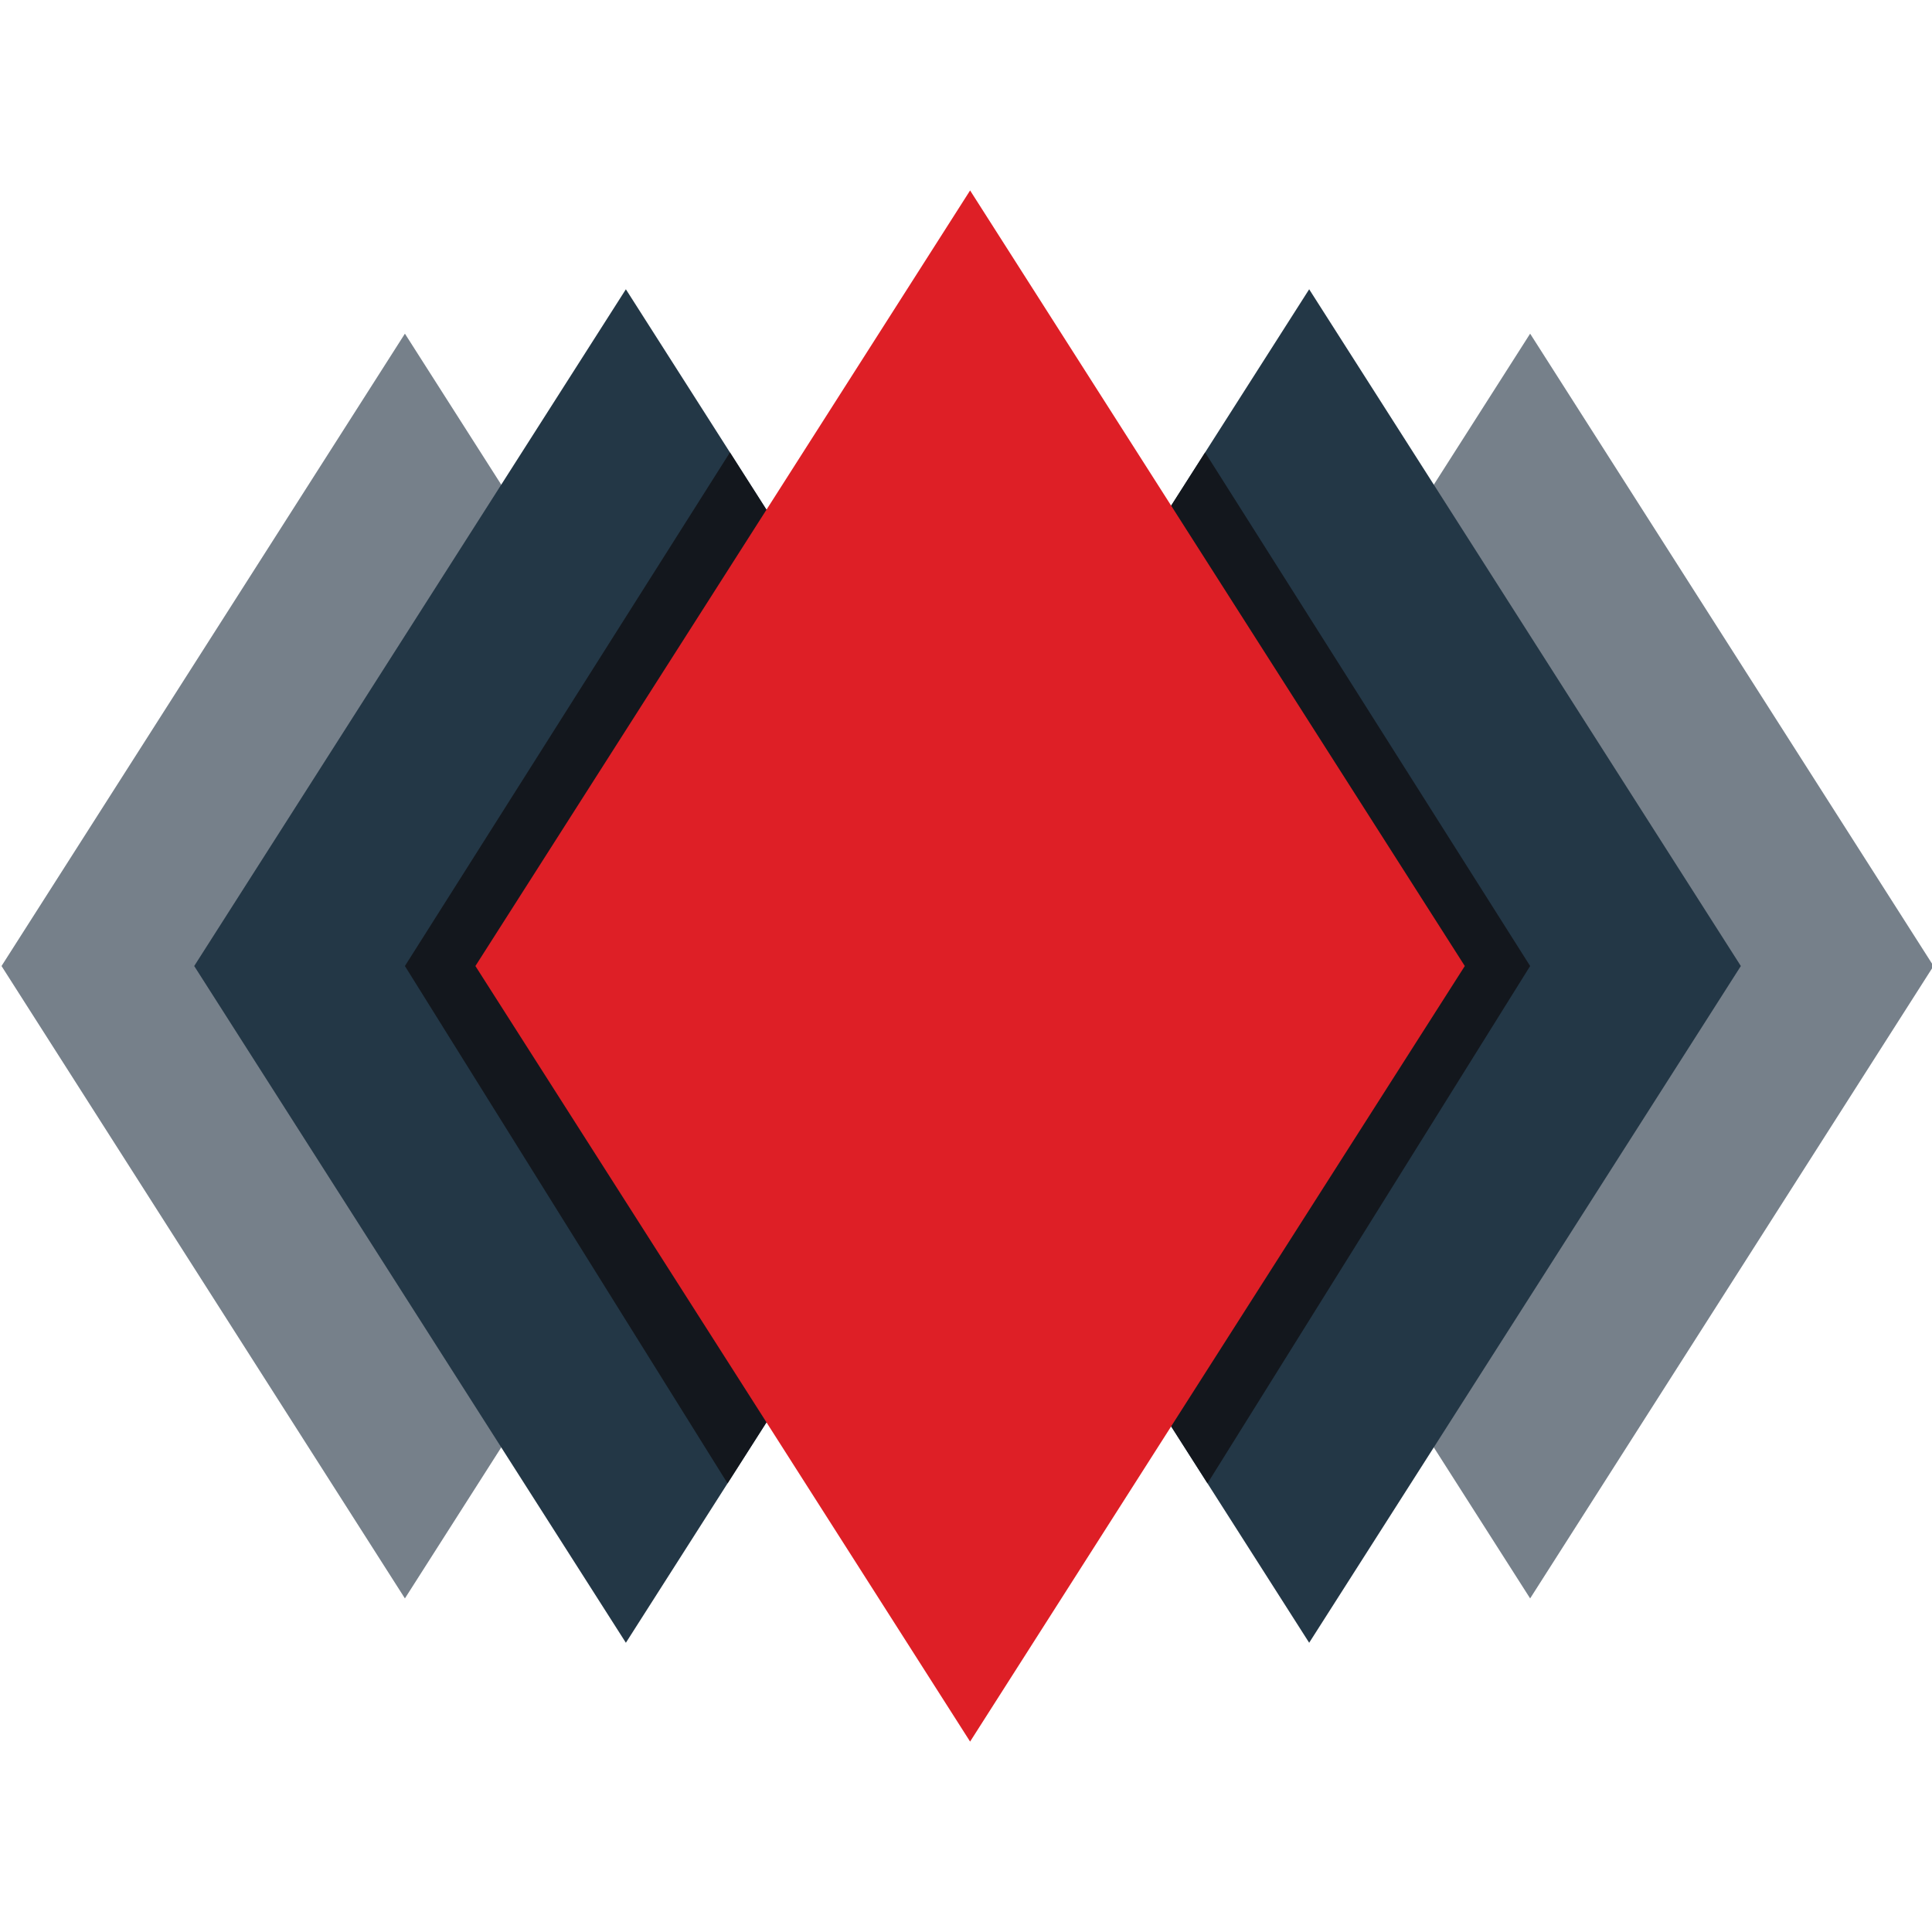
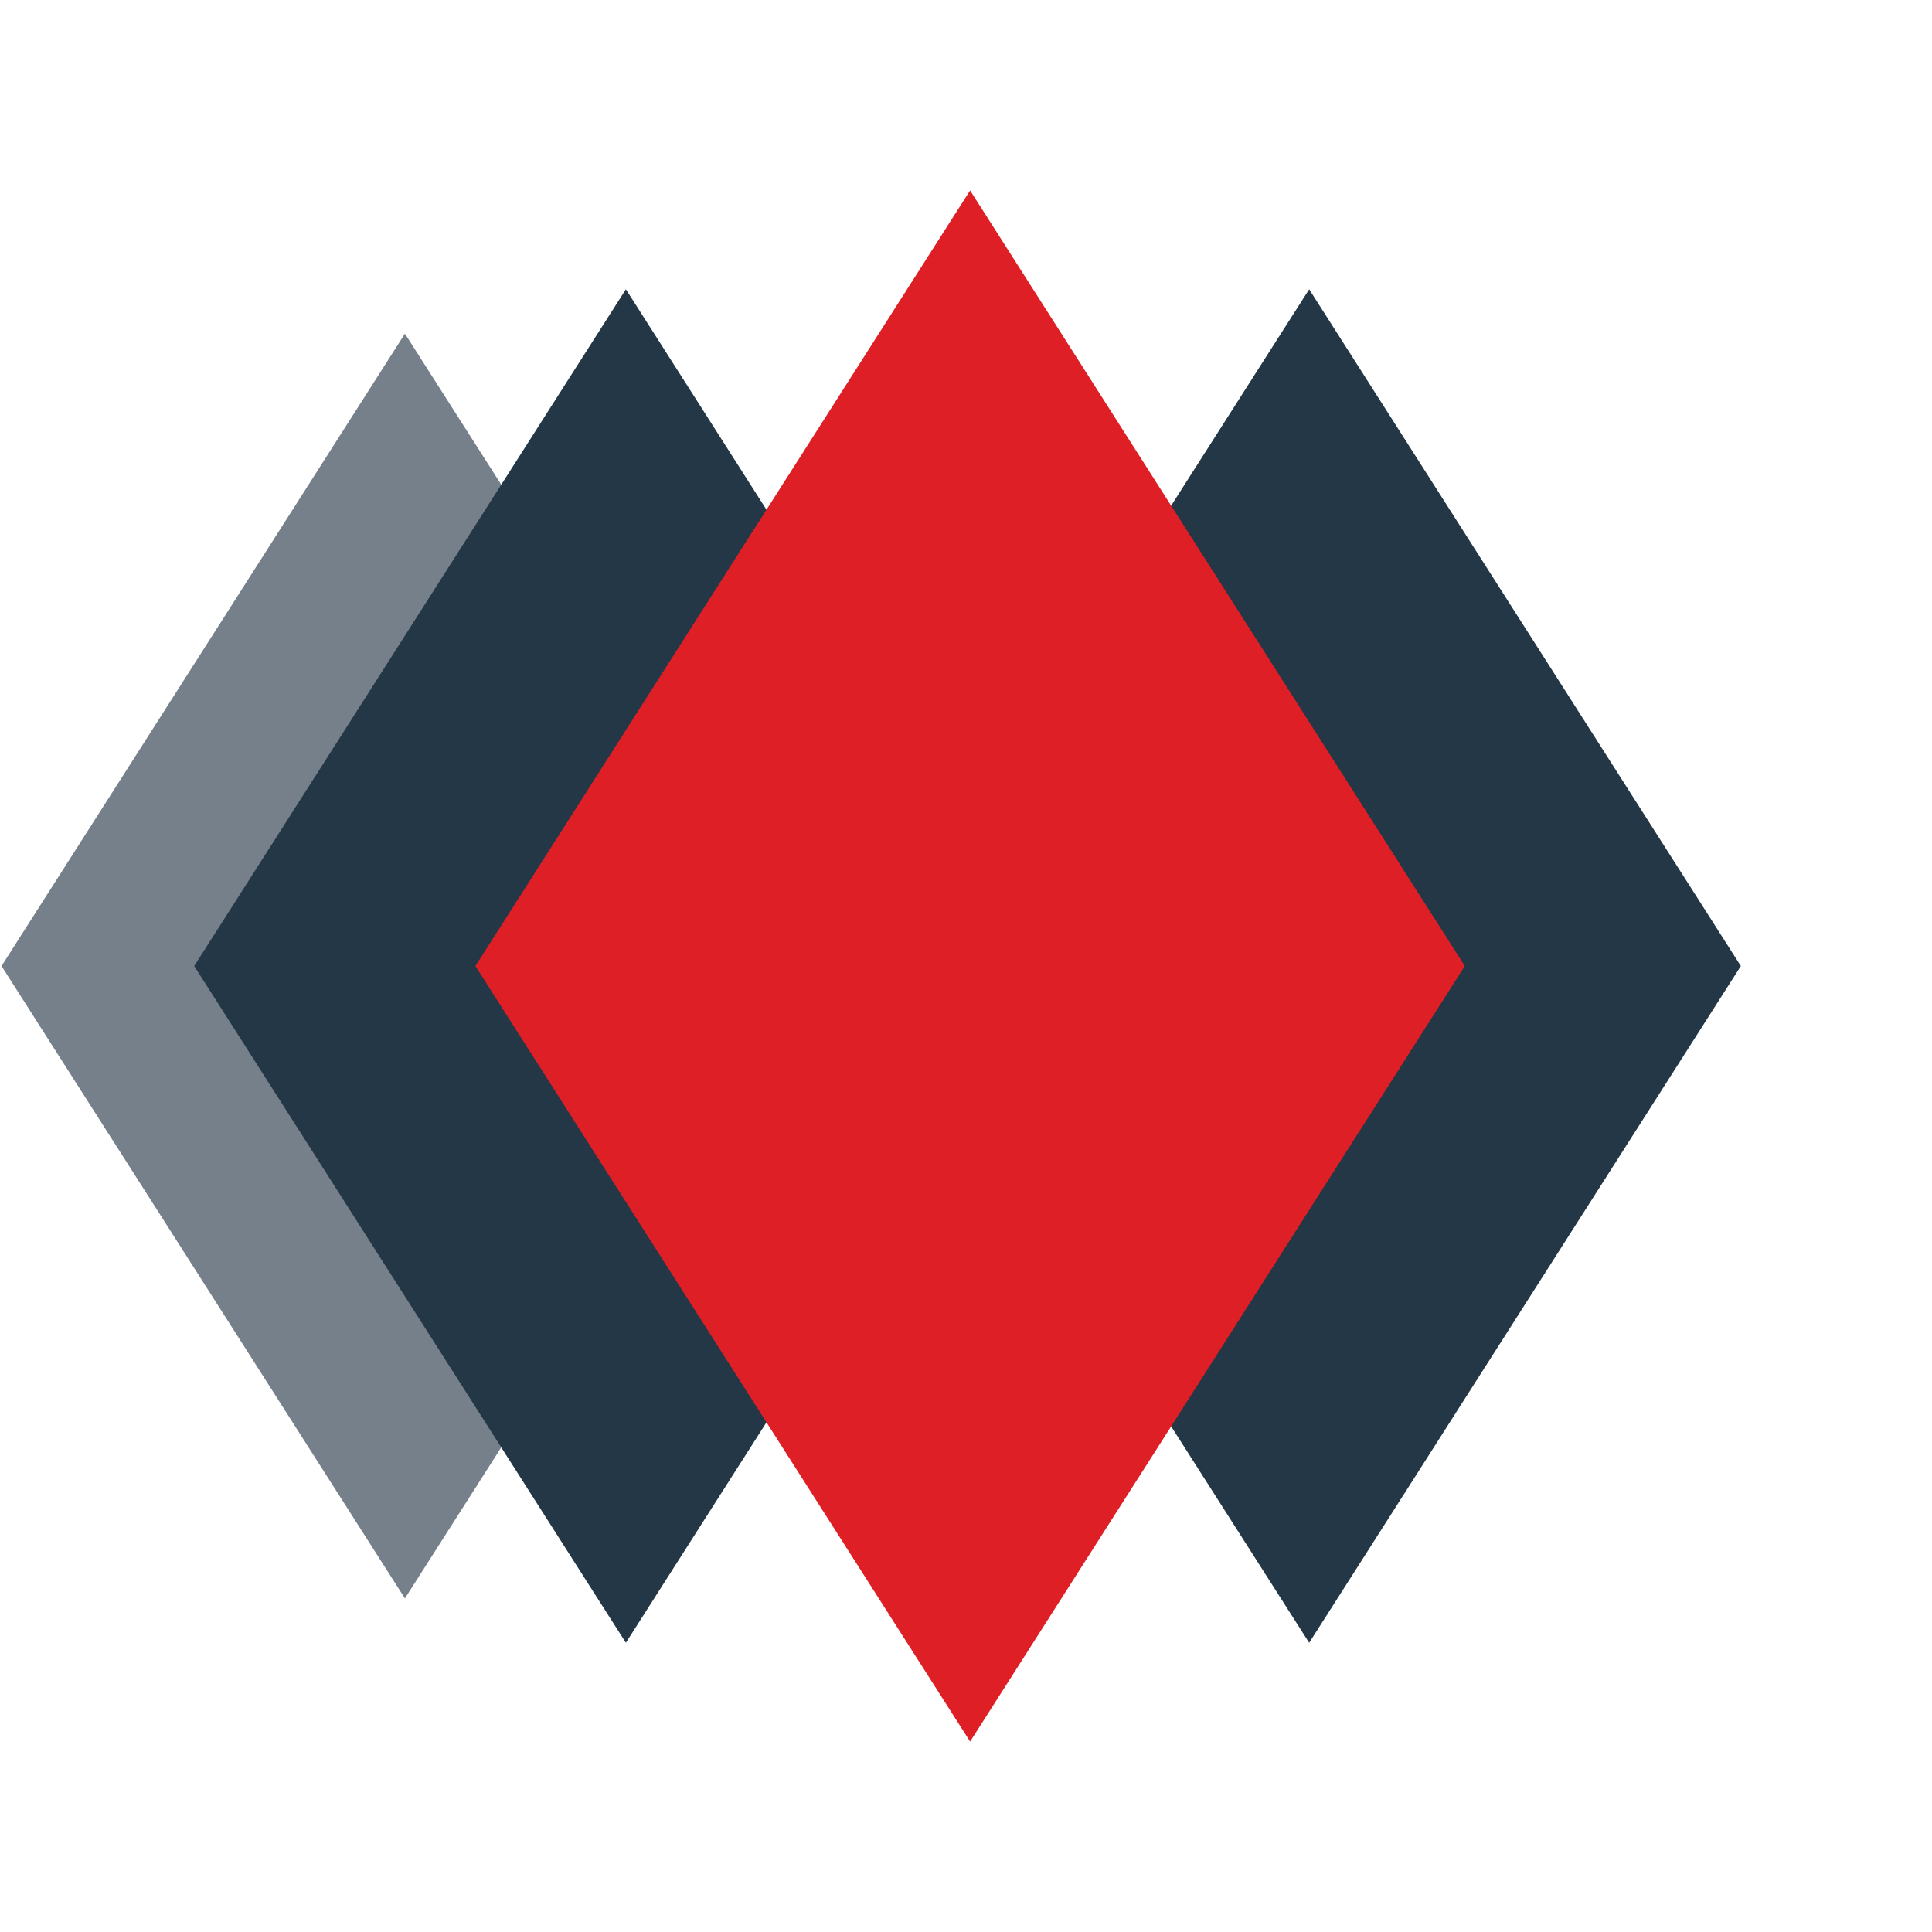
<svg xmlns="http://www.w3.org/2000/svg" version="1.1" id="Layer_1" x="0px" y="0px" width="1000px" height="1000px" viewBox="0 0 1000 1000" enable-background="new 0 0 1000 1000" xml:space="preserve">
  <g>
-     <polygon fill-rule="evenodd" clip-rule="evenodd" fill="#76808A" points="1000.789,500.011 791.995,827.334 583.201,500.011    791.995,172.702  " />
    <polygon fill-rule="evenodd" clip-rule="evenodd" fill="#76808A" points="418.376,500.011 209.583,827.334 0.789,500.011    209.583,172.702  " />
    <polygon fill-rule="evenodd" clip-rule="evenodd" fill="#233746" points="901.056,500.011 677.625,850.29 454.195,500.011    677.625,149.731  " />
-     <polygon fill-rule="evenodd" clip-rule="evenodd" fill="#13171D" points="623.762,234.174 791.995,500.011 624.998,767.792    563.993,672.162 575.805,309.361  " />
    <polygon fill-rule="evenodd" clip-rule="evenodd" fill="#233746" points="100.522,500.011 323.953,850.29 547.383,500.011    323.953,149.731  " />
-     <polygon fill-rule="evenodd" clip-rule="evenodd" fill="#13171D" points="377.815,234.174 209.583,500.011 376.58,767.792    437.584,672.162 425.772,309.361  " />
    <polygon fill-rule="evenodd" clip-rule="evenodd" fill="#DE1F26" points="758.178,500.011 502.123,901.441 246.068,500.011    502.123,98.58  " />
  </g>
</svg>